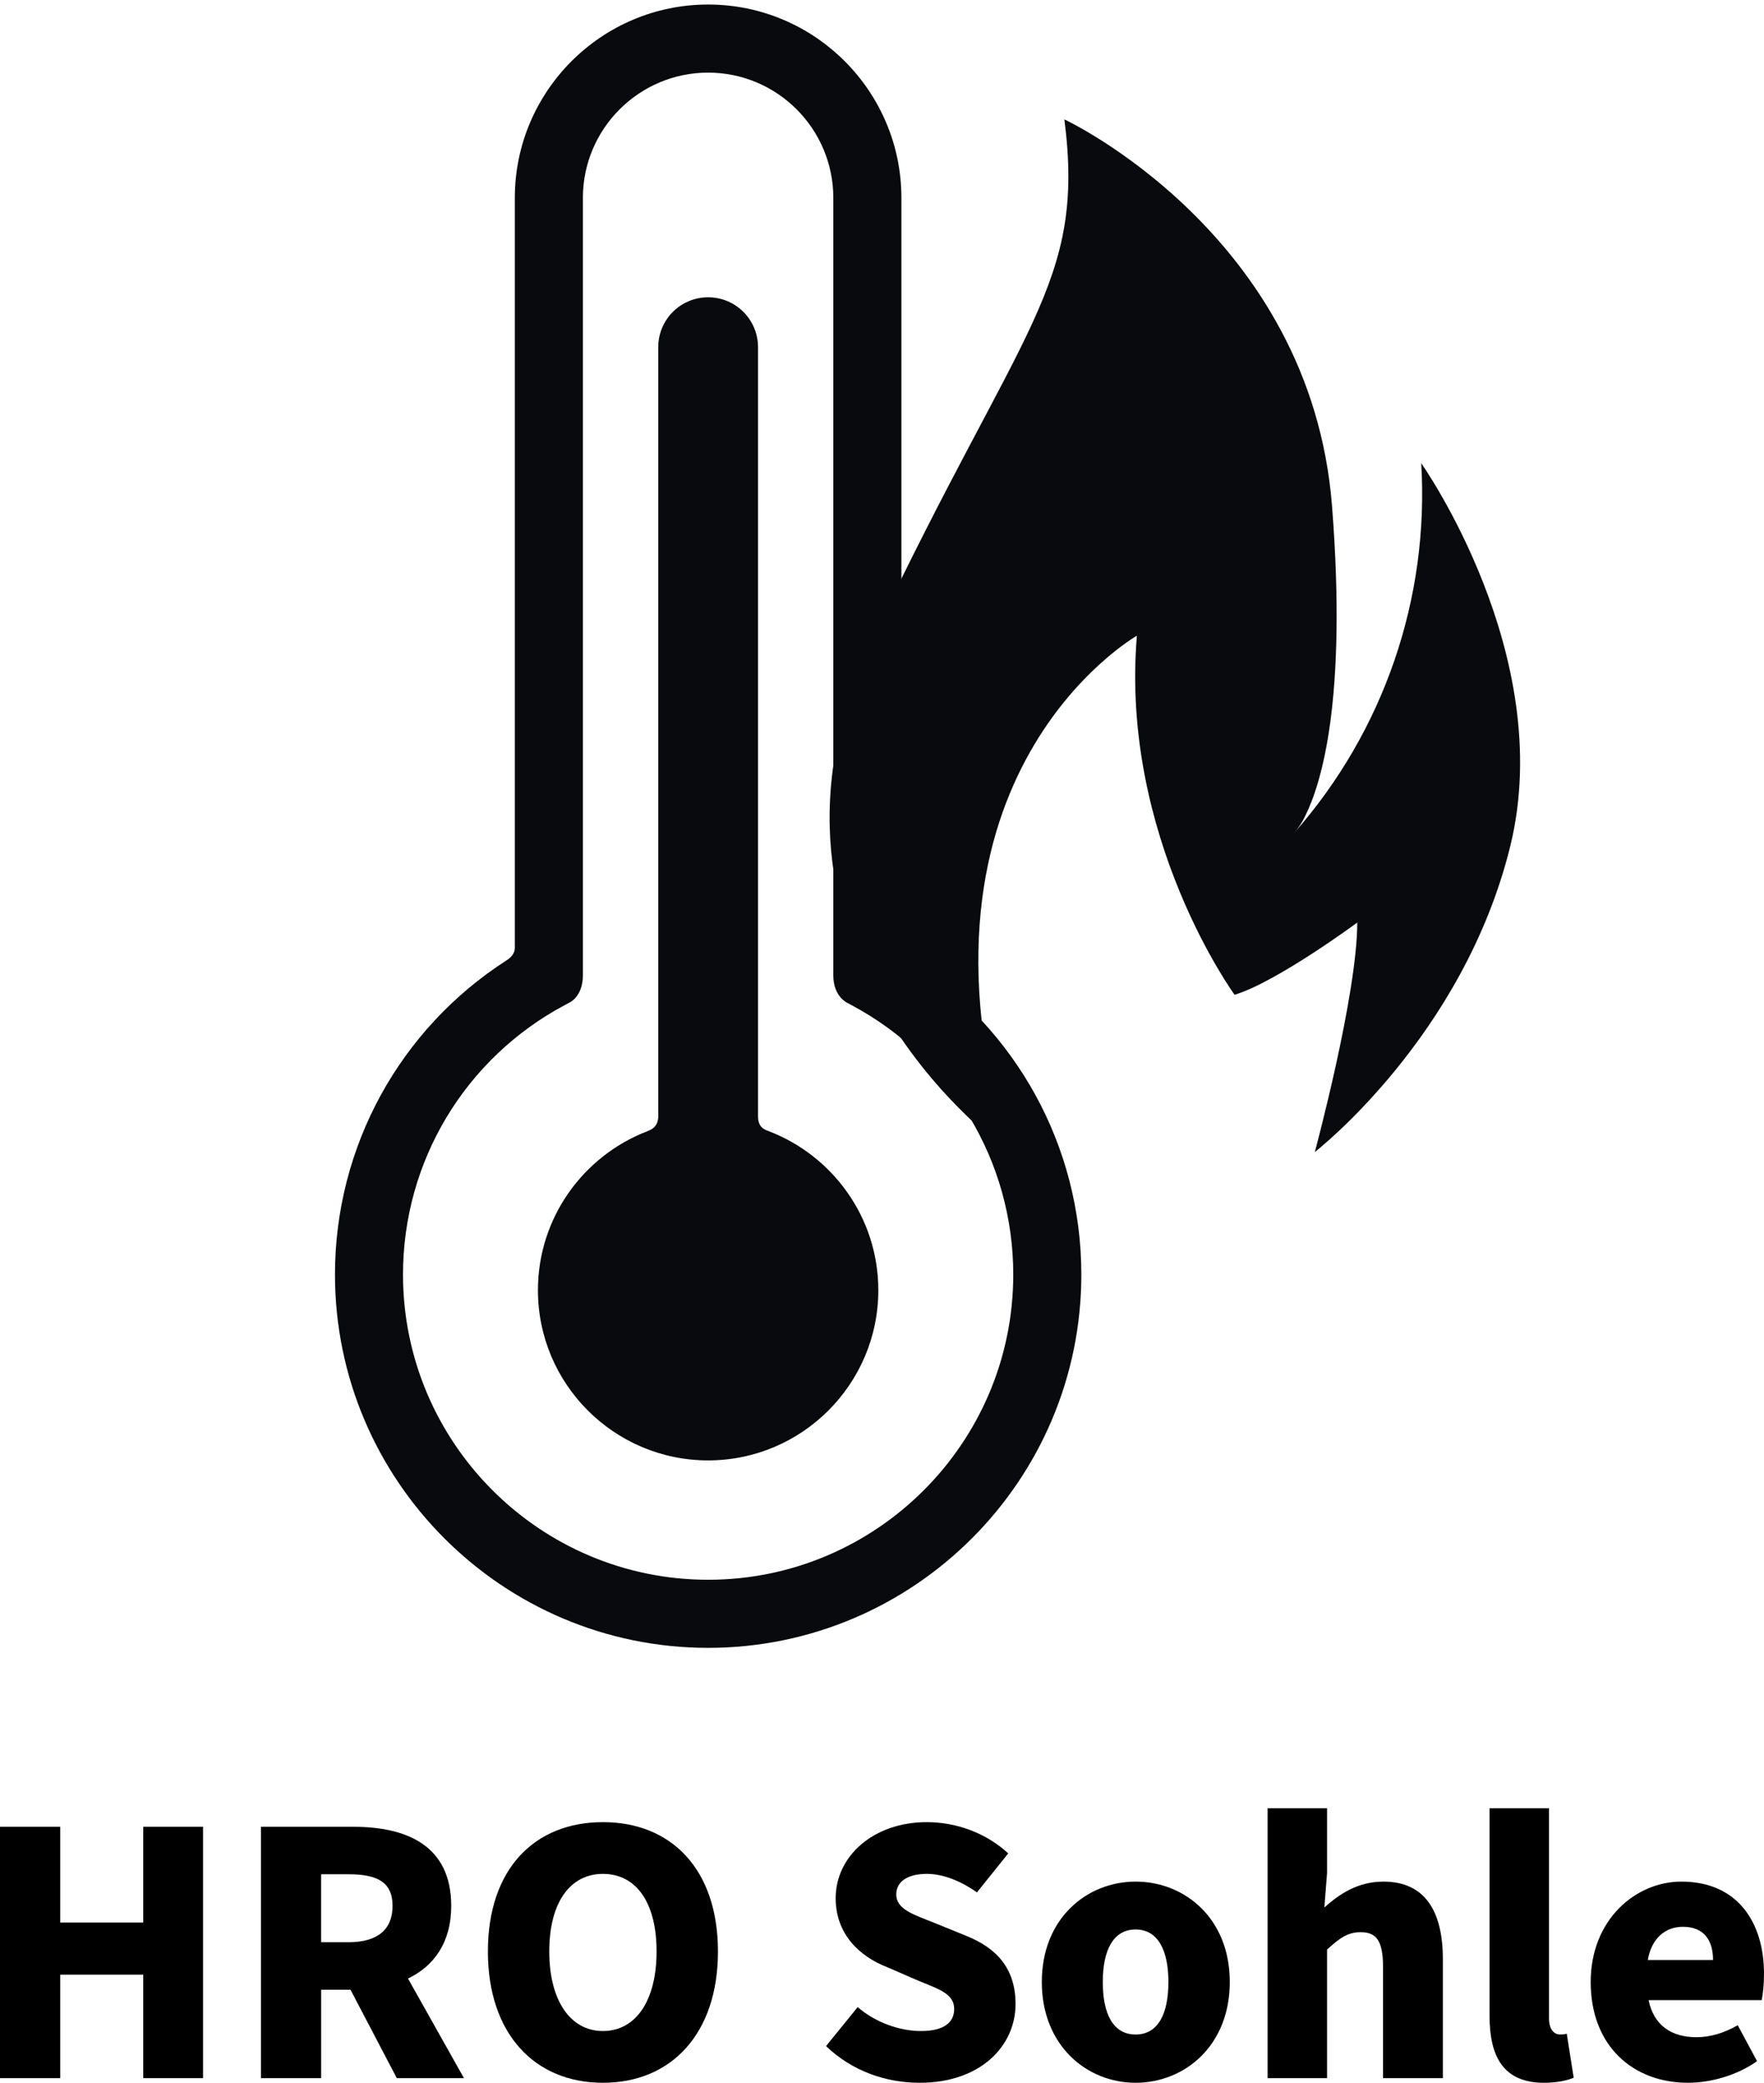
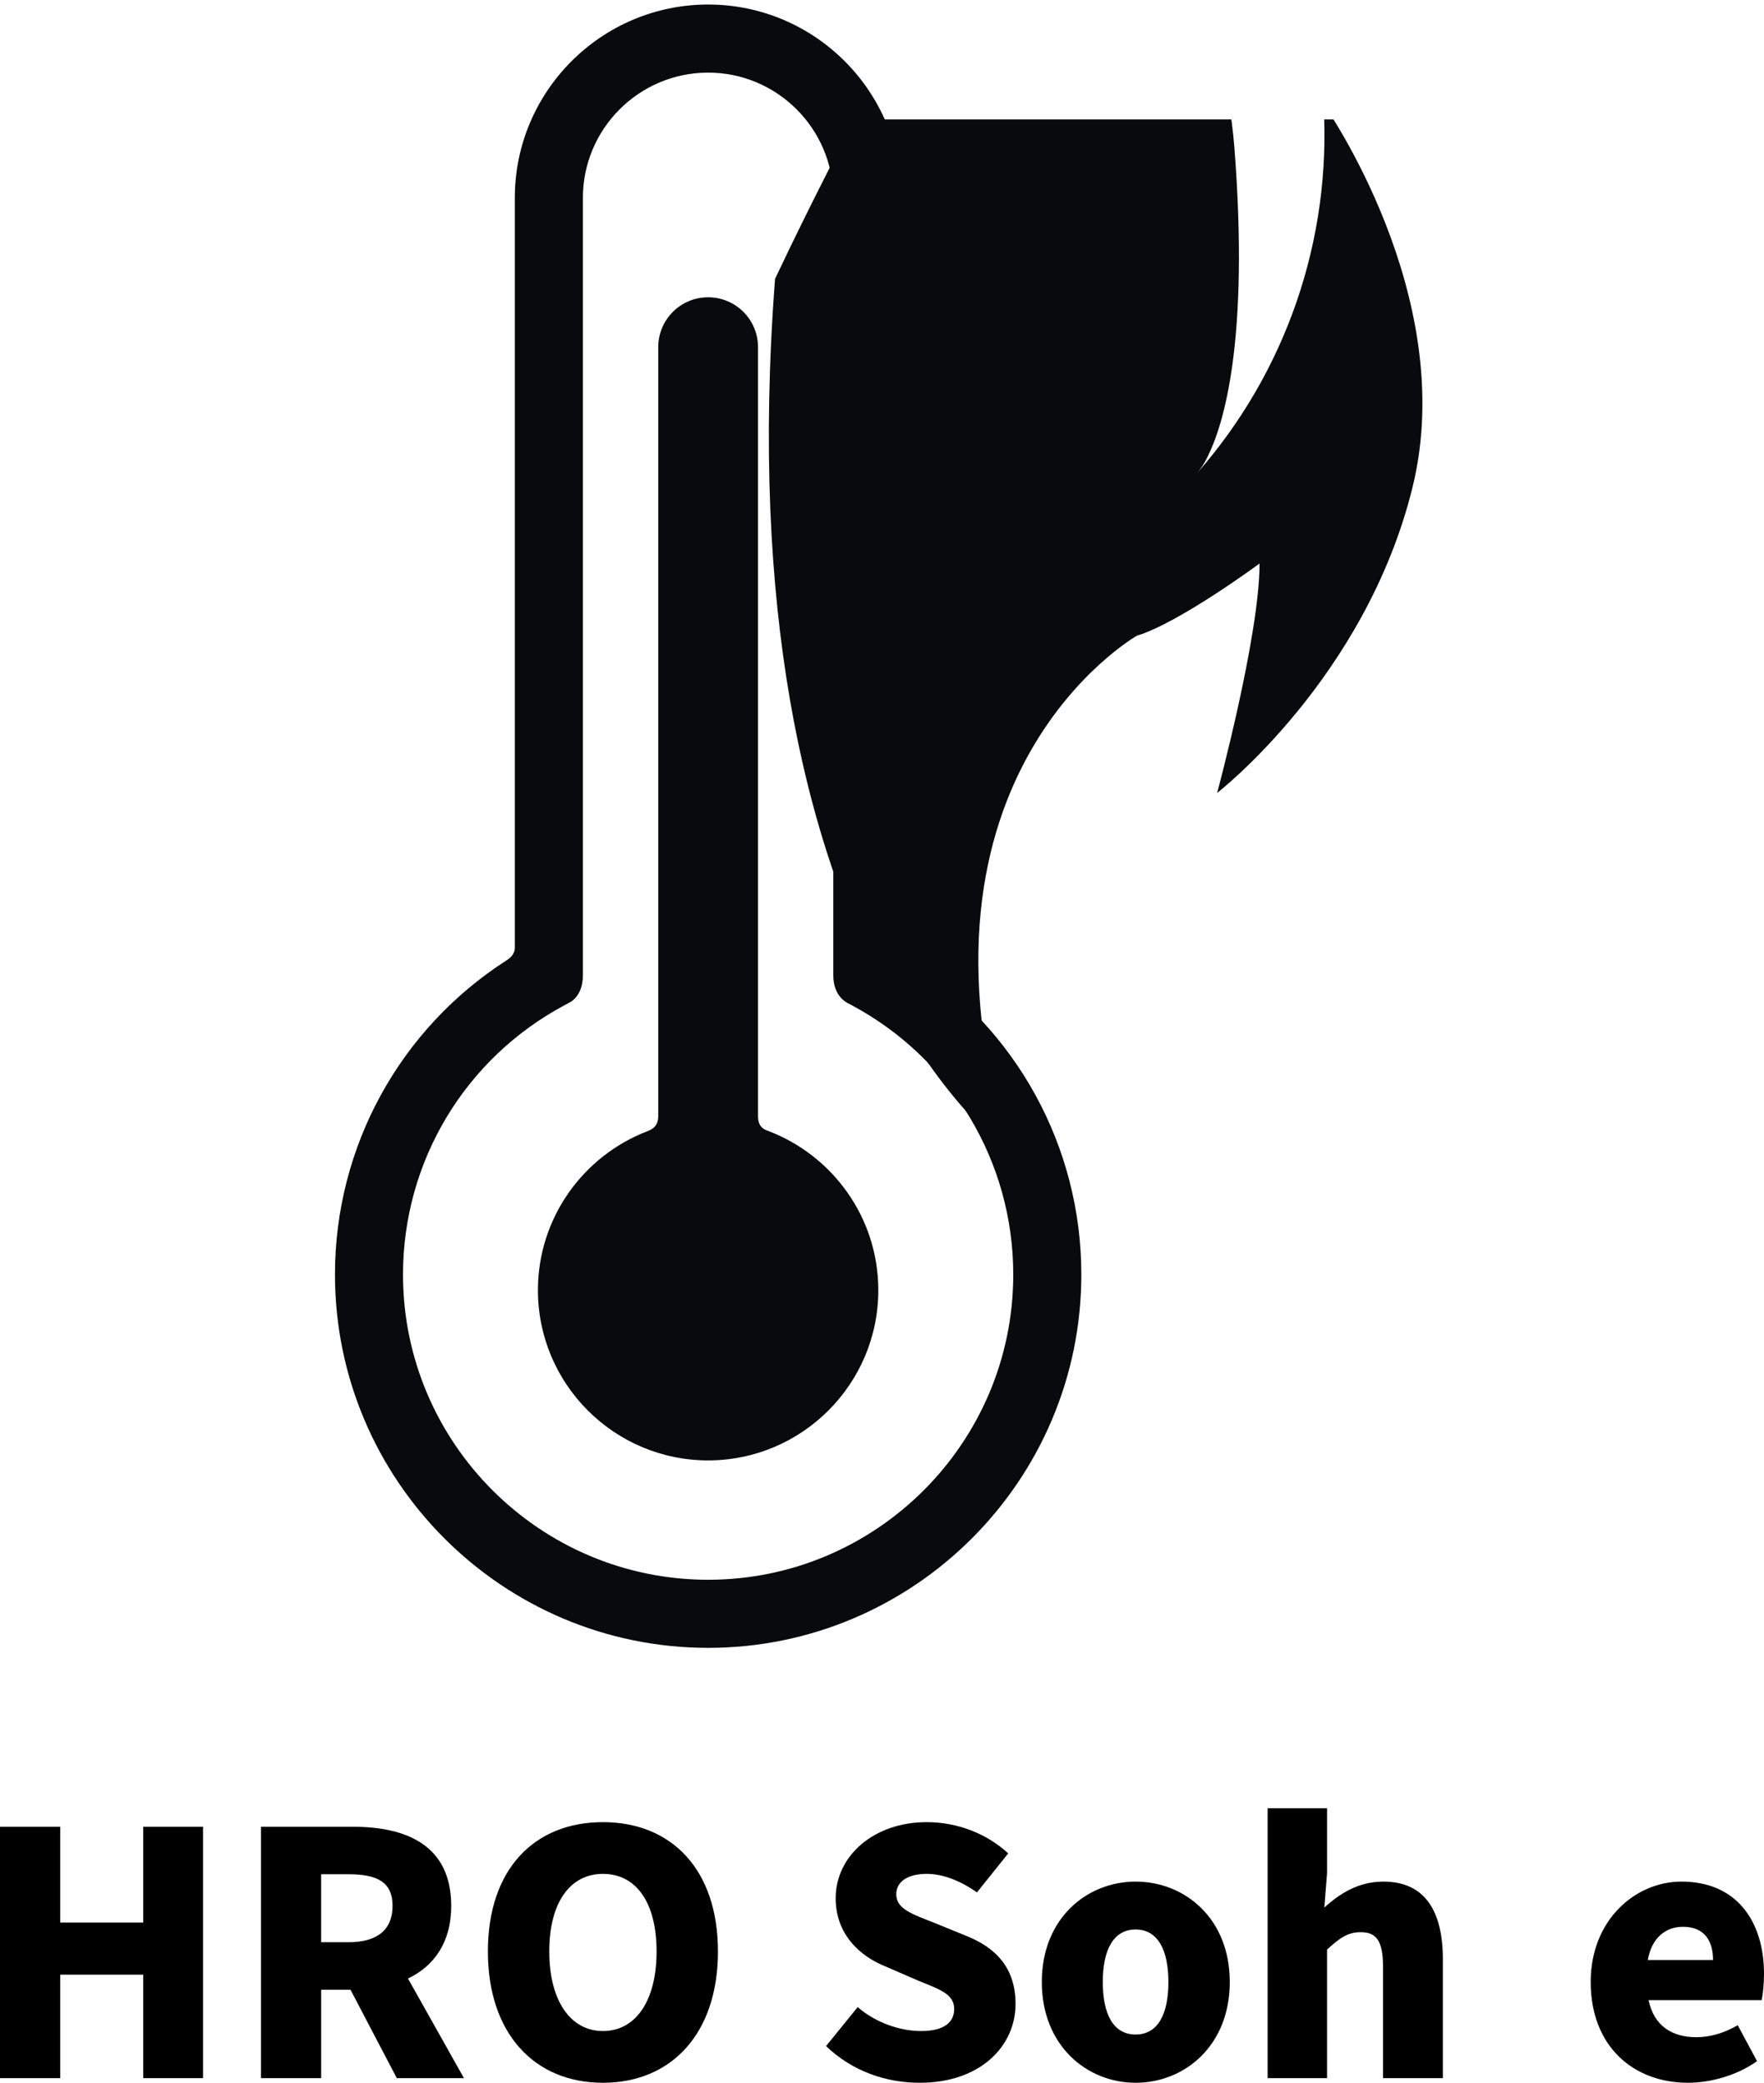
<svg xmlns="http://www.w3.org/2000/svg" xmlns:xlink="http://www.w3.org/1999/xlink" version="1.1" id="Ebene_1" width="197.601" height="233.224" viewBox="0 0 197.601 233.224" overflow="visible" enable-background="new 0 0 197.601 233.224" xml:space="preserve">
  <g>
    <defs>
      <rect id="XMLID_19_" x="35.73" width="94.346" height="185.026" />
    </defs>
    <clipPath id="XMLID_23_">
      <use xlink:href="#XMLID_19_" />
    </clipPath>
    <path clip-path="url(#XMLID_23_)" fill="#080A0D" d="M79.324,176.897c-18.846,0-34.18-15.336-34.18-34.179   c0-12.654,6.946-24.22,18.134-30.178l0.465-0.251c0,0,1.552-0.62,1.552-3.092v-87.04c0-7.734,6.295-14.024,14.029-14.024   c7.738,0,14.023,6.29,14.023,14.024v87.071c0,2.442,1.648,3.113,1.648,3.113l0.375,0.2c11.184,5.958,18.134,17.523,18.134,30.178   C113.503,161.562,98.169,176.897,79.324,176.897 M101.905,107.54c-0.307-0.2-0.931-0.568-0.931-1.5V22.157   c0-11.938-9.71-21.65-21.65-21.65c-11.941,0-21.655,9.712-21.655,21.65v83.964c0,0.789-0.63,1.229-0.938,1.423   c-11.931,7.668-19.208,20.841-19.208,35.174c0,23.052,18.753,41.804,41.801,41.804c23.051,0,41.805-18.752,41.805-41.804   C121.129,128.386,113.842,115.201,101.905,107.54" />
    <path clip-path="url(#XMLID_23_)" fill="#080A0D" d="M86.054,126.641c-0.373-0.139-1.141-0.374-1.141-1.643v-86.12   c0-3.091-2.503-5.589-5.588-5.589c-3.092,0-5.589,2.498-5.589,5.589v86.12c0,1.222-0.846,1.525-1.256,1.688   c-7.139,2.754-12.222,9.685-12.222,17.787c0,10.513,8.553,19.059,19.066,19.059c10.508,0,19.064-8.546,19.064-19.059   C98.388,136.329,93.25,129.369,86.054,126.641" />
  </g>
  <g>
    <path d="M0,204.557h6.746v10.724h9.296v-10.724h6.702v28.148h-6.702v-11.588H6.746v11.588H0V204.557z" />
    <path d="M29.229,204.557h10.334c5.967,0,10.982,2.075,10.982,8.864c0,4.107-1.946,6.745-4.843,8.129l6.27,11.155H44.45   l-5.188-9.901h-3.286v9.901h-6.746V204.557z M39.045,217.485c3.2,0,4.929-1.384,4.929-4.064s-1.729-3.546-4.929-3.546h-3.07v7.61   H39.045z" />
    <path d="M54.654,218.522c0-9.253,5.232-14.484,12.885-14.484c7.653,0,12.885,5.274,12.885,14.484s-5.232,14.701-12.885,14.701   C59.886,233.224,54.654,227.732,54.654,218.522z M73.549,218.522c0-5.491-2.292-8.69-6.01-8.69c-3.675,0-6.01,3.199-6.01,8.69   c0,5.448,2.335,8.907,6.01,8.907C71.257,227.43,73.549,223.971,73.549,218.522z" />
    <path d="M92.531,229.116l3.545-4.367c1.989,1.729,4.713,2.681,7.091,2.681c2.552,0,3.719-0.951,3.719-2.464   c0-1.644-1.514-2.162-3.978-3.157l-3.589-1.557c-2.984-1.167-5.708-3.632-5.708-7.696c0-4.713,4.237-8.518,10.205-8.518   c3.372,0,6.701,1.254,9.123,3.502l-3.503,4.367c-1.902-1.341-3.848-2.075-5.62-2.075c-2.076,0-3.416,0.821-3.416,2.291   c0,1.644,1.772,2.206,4.28,3.2l3.502,1.427c3.503,1.384,5.578,3.719,5.578,7.653c0,4.713-3.935,8.82-10.723,8.82   C99.233,233.224,95.471,231.927,92.531,229.116z" />
    <path d="M116.702,221.938c0-7.134,5.059-11.242,10.507-11.242c5.491,0,10.55,4.108,10.55,11.242c0,7.135-5.059,11.285-10.55,11.285   C121.76,233.224,116.702,229.073,116.702,221.938z M130.883,221.938c0-3.545-1.167-5.88-3.675-5.88s-3.676,2.335-3.676,5.88   c0,3.589,1.168,5.881,3.676,5.881S130.883,225.527,130.883,221.938z" />
    <path d="M141.996,202.481h6.659v7.264l-0.303,3.849c1.6-1.427,3.676-2.897,6.615-2.897c4.67,0,6.659,3.33,6.659,8.691v13.317   h-6.702v-12.453c0-2.983-0.778-3.891-2.508-3.891c-1.514,0-2.421,0.734-3.762,1.945v14.398h-6.659V202.481z" />
-     <path d="M166.858,225.744v-23.263h6.659v23.521c0,1.384,0.691,1.816,1.211,1.816c0.259,0,0.432,0,0.778-0.087l0.778,4.93   c-0.735,0.303-1.859,0.562-3.33,0.562C168.372,233.224,166.858,230.24,166.858,225.744z" />
    <path d="M178.187,221.938c0-6.961,5.016-11.242,10.161-11.242c6.226,0,9.253,4.497,9.253,10.334c0,1.211-0.13,2.335-0.26,2.94   h-12.669c0.605,2.897,2.638,4.151,5.361,4.151c1.557,0,3.113-0.476,4.627-1.341l2.162,4.021c-2.249,1.6-5.188,2.421-7.74,2.421   C182.943,233.224,178.187,229.116,178.187,221.938z M191.893,219.474c0-2.118-0.951-3.718-3.372-3.718   c-1.902,0-3.503,1.21-3.935,3.718H191.893z" />
  </g>
  <g>
    <defs>
      <rect id="XMLID_21_" x="56.977" y="13.374" width="122.859" height="115.637" />
    </defs>
    <clipPath id="XMLID_24_">
      <use xlink:href="#XMLID_21_" />
    </clipPath>
-     <path clip-path="url(#XMLID_24_)" fill="#080A0D" d="M113.047,129.011c-12.856-42.358,14.306-57.826,14.306-57.826   c-1.899,22.601,10.943,40.208,10.943,40.208c4.724-1.423,13.742-8.086,13.742-8.086c0,8.086-4.754,25.695-4.754,25.695   s16.653-12.879,21.899-34.273c5.236-21.384-9.98-42.86-9.98-42.86c0.916,15.139-4.201,30.023-14.239,41.406   c0.502-0.583,0.928-1.222,1.249-1.919c1.803-3.607,4.699-12.975,3-34.681c-2.386-30.459-29.983-43.306-29.983-43.306   c2.381,18.56-4.755,22.837-21.466,58.062C81.054,106.66,113.047,129.011,113.047,129.011" />
+     <path clip-path="url(#XMLID_24_)" fill="#080A0D" d="M113.047,129.011c-12.856-42.358,14.306-57.826,14.306-57.826   c4.724-1.423,13.742-8.086,13.742-8.086c0,8.086-4.754,25.695-4.754,25.695   s16.653-12.879,21.899-34.273c5.236-21.384-9.98-42.86-9.98-42.86c0.916,15.139-4.201,30.023-14.239,41.406   c0.502-0.583,0.928-1.222,1.249-1.919c1.803-3.607,4.699-12.975,3-34.681c-2.386-30.459-29.983-43.306-29.983-43.306   c2.381,18.56-4.755,22.837-21.466,58.062C81.054,106.66,113.047,129.011,113.047,129.011" />
  </g>
</svg>